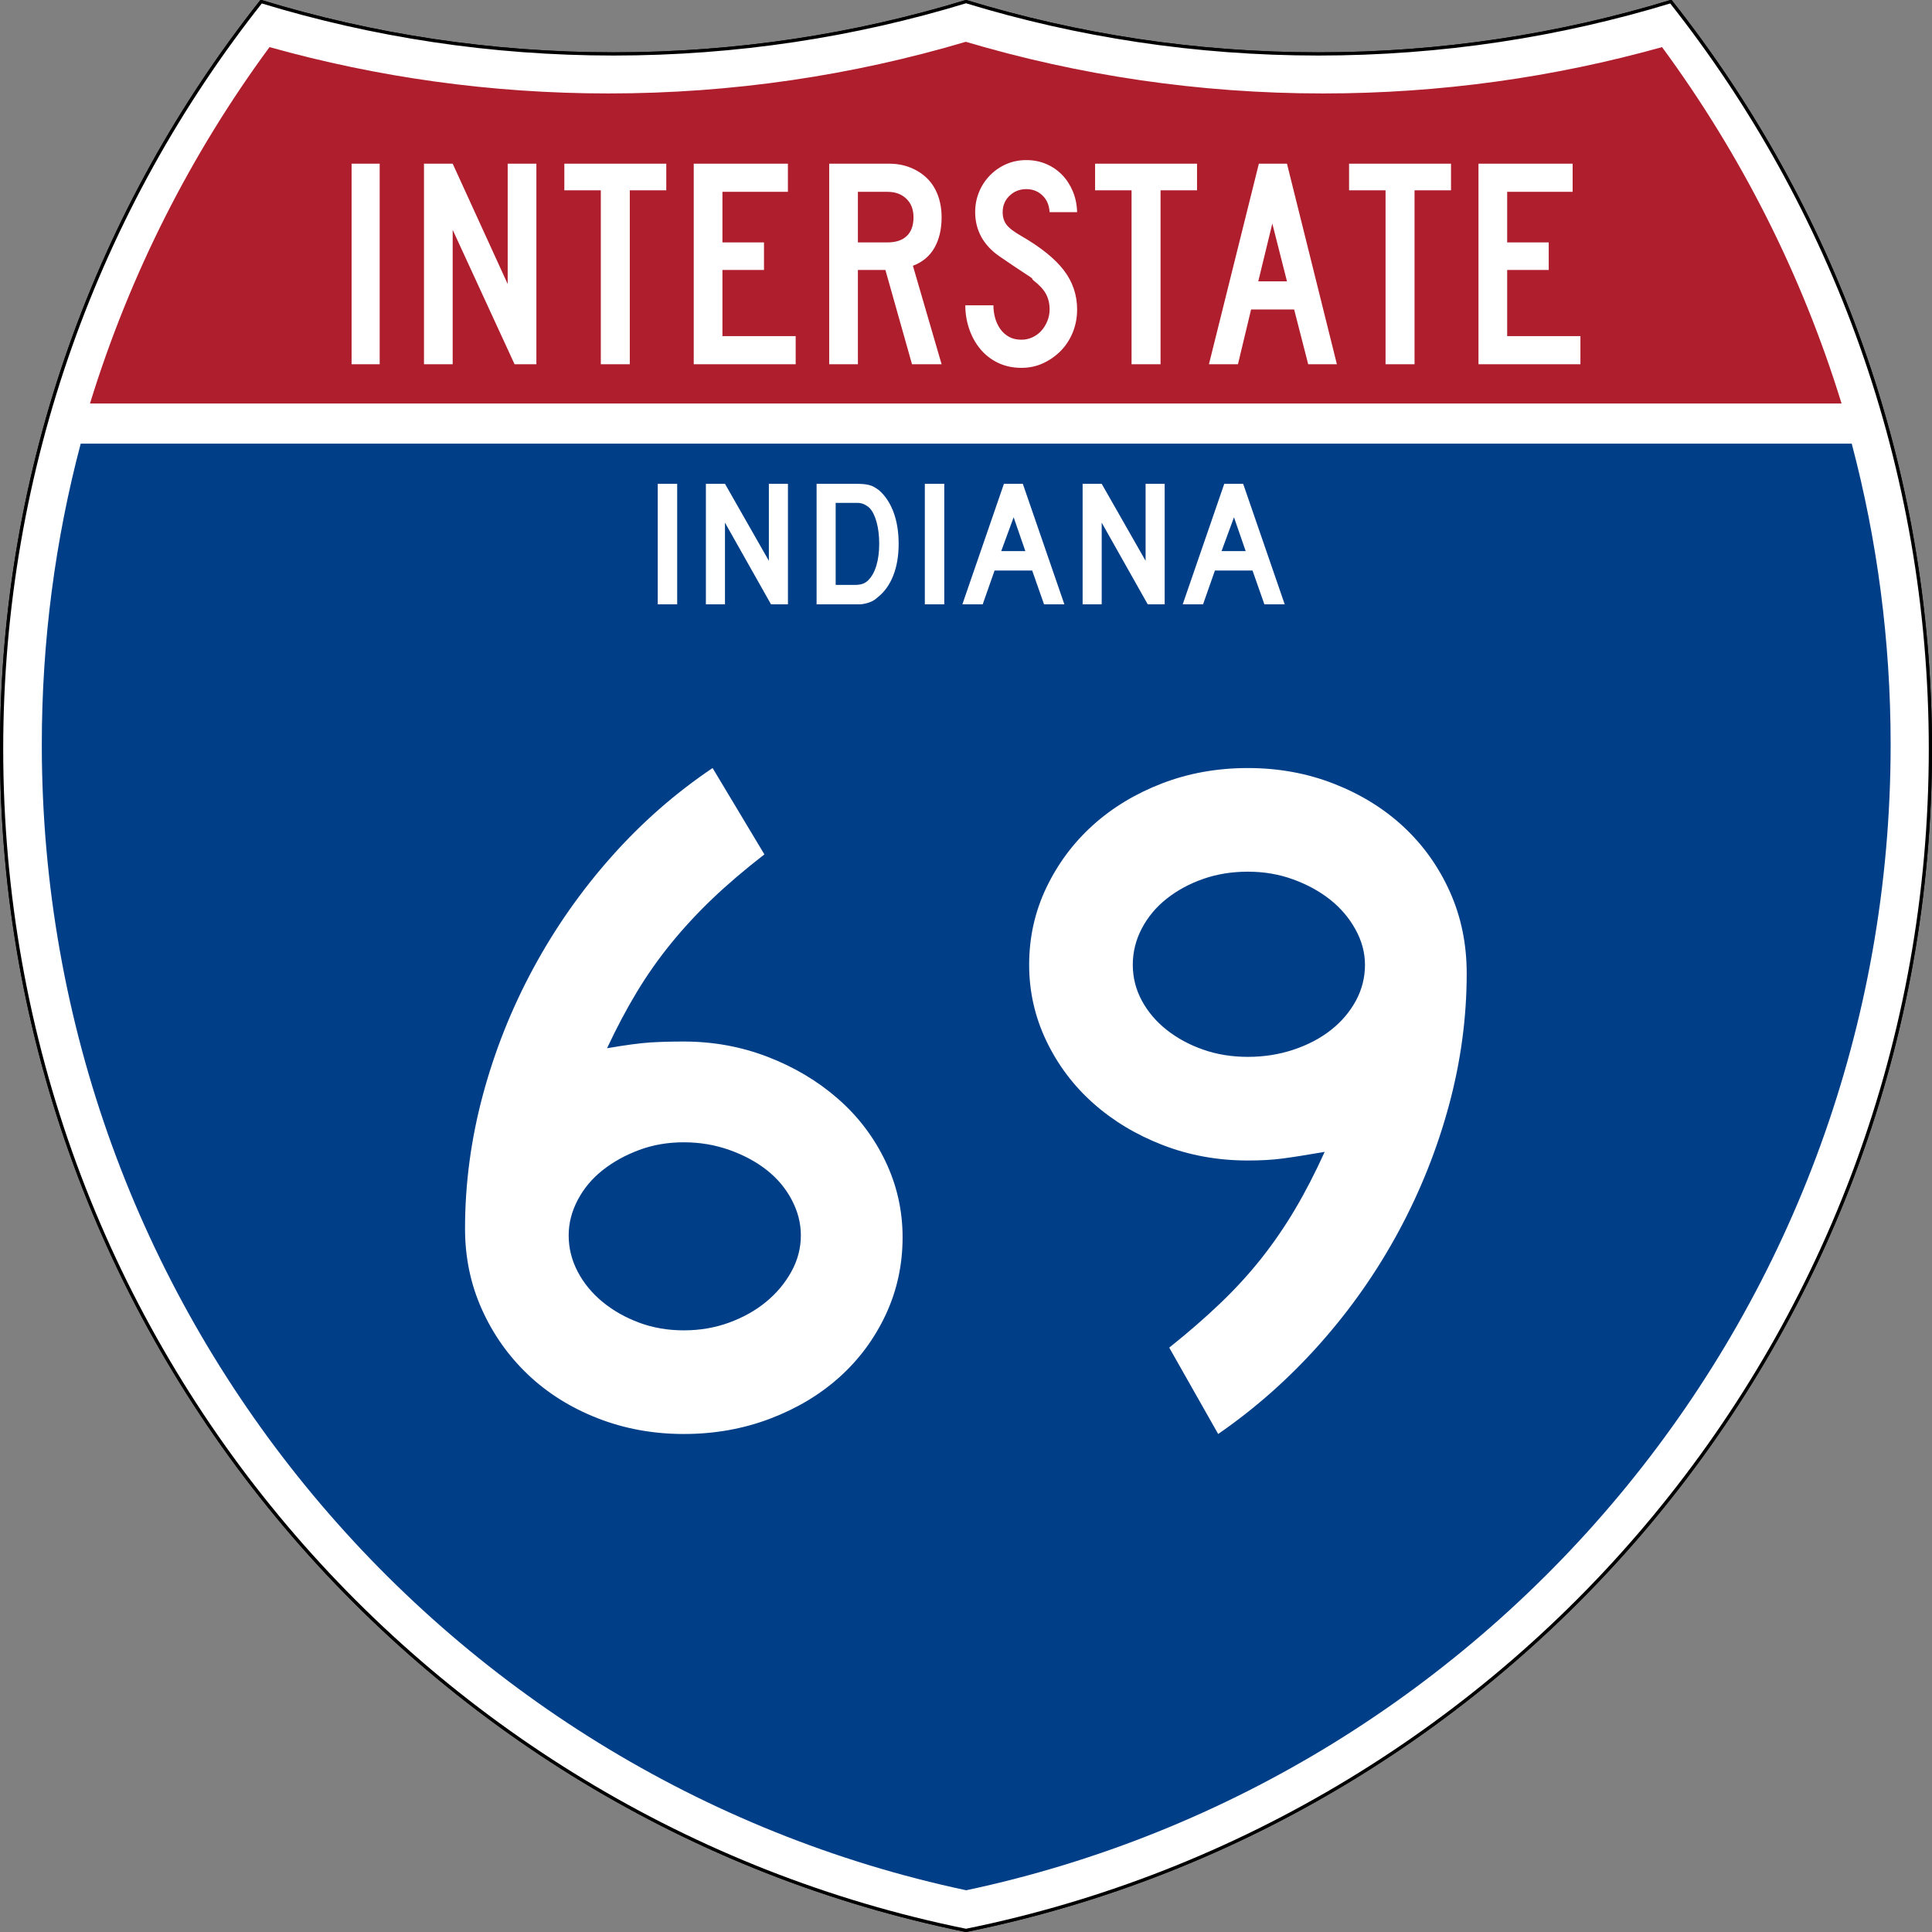
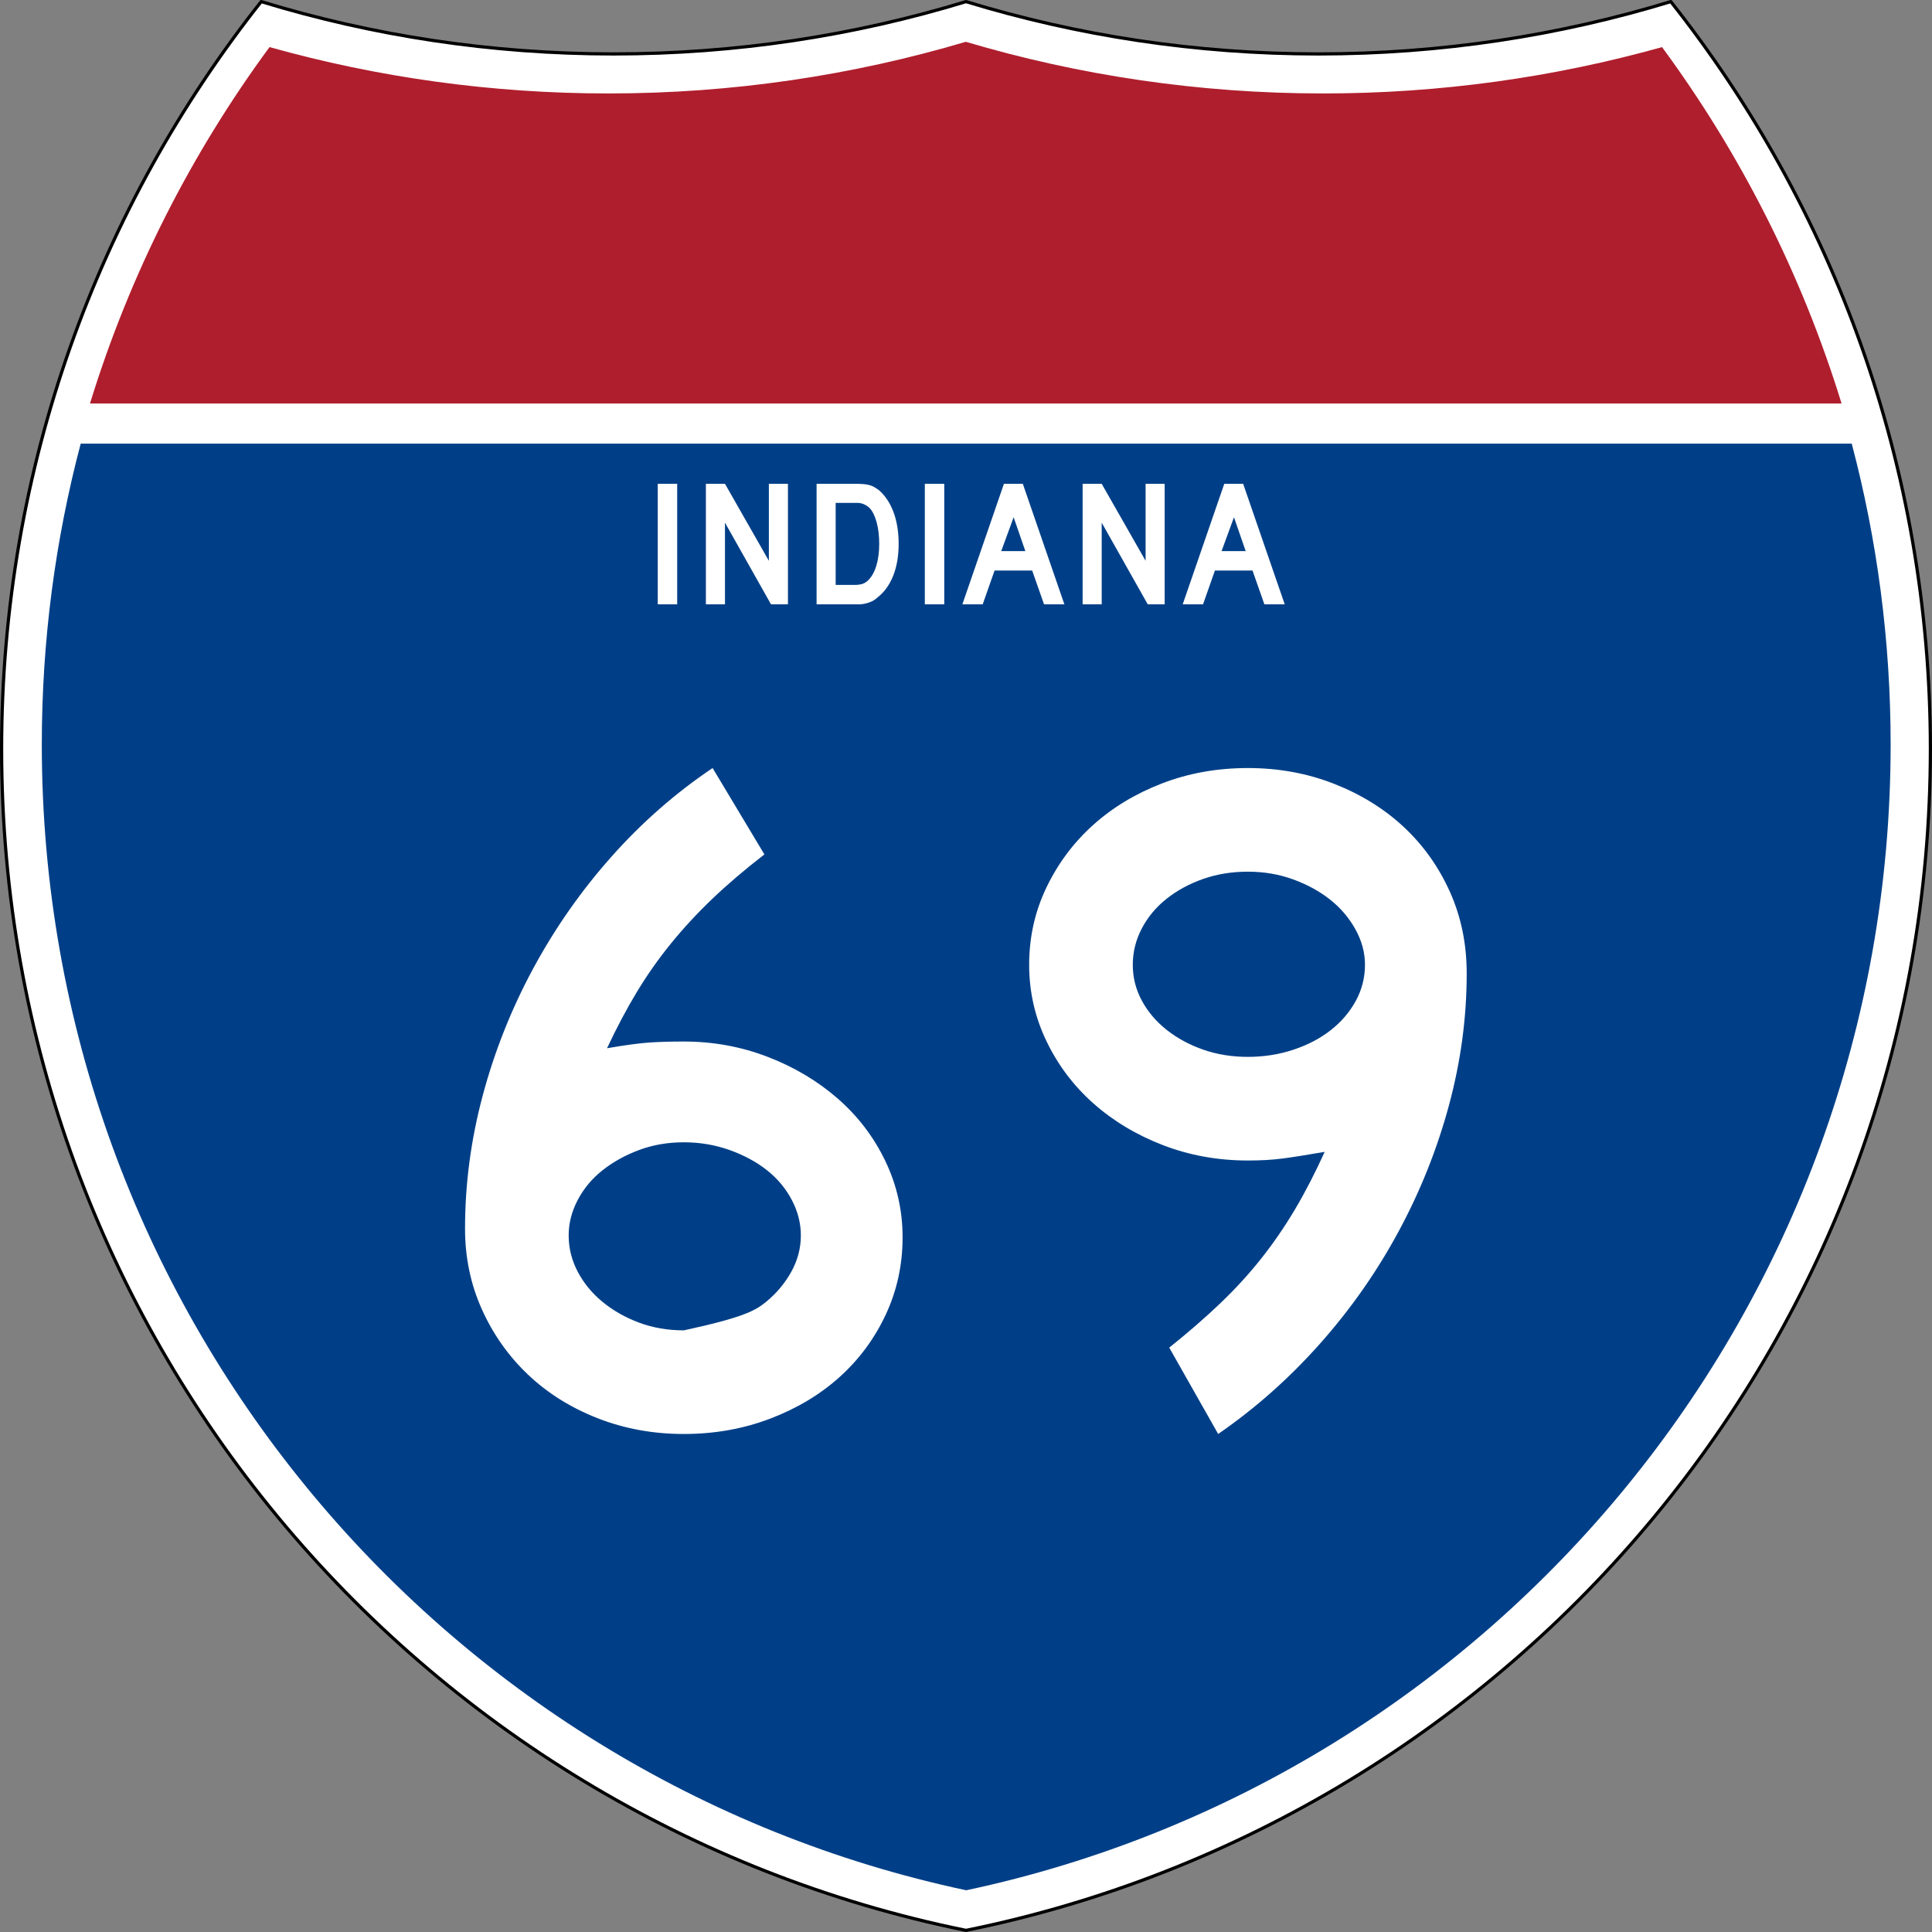
<svg xmlns="http://www.w3.org/2000/svg" xmlns:ns1="http://sodipodi.sourceforge.net/DTD/sodipodi-0.dtd" xmlns:ns2="http://www.inkscape.org/namespaces/inkscape" version="1.0" width="601" height="601" viewBox="0 0 601 601" id="Layer_1" xml:space="preserve" style="overflow: visible;" ns1:version="0.32" ns2:version="0.46" ns1:docname="I-69_(IN)_Metric.svg" ns2:output_extension="org.inkscape.output.svg.inkscape">
  <rect x="0" y="0" width="601" height="601" fill="#808080" stroke="none" />
  <ns1:namedview ns2:window-height="744" ns2:window-width="1280" ns2:pageshadow="2" ns2:pageopacity="0.0" guidetolerance="10.0" gridtolerance="10.0" objecttolerance="10.0" borderopacity="1.0" bordercolor="#666666" pagecolor="#ffffff" id="base" showgrid="false" ns2:zoom="1.22" ns2:cx="300.5" ns2:cy="300.5" ns2:window-x="-4" ns2:window-y="-4" ns2:current-layer="Layer_1" />
  <defs id="defs2700">
    <ns2:perspective ns1:type="inkscape:persp3d" ns2:vp_x="0 : 300.5 : 1" ns2:vp_y="0 : 1000 : 0" ns2:vp_z="601 : 300.5 : 1" ns2:persp3d-origin="300.5 : 200.33333 : 1" id="perspective38" />
    <ns2:perspective id="perspective2481" ns2:persp3d-origin="300.5 : 200.33333 : 1" ns2:vp_z="601 : 300.5 : 1" ns2:vp_y="0 : 1000 : 0" ns2:vp_x="0 : 300.5 : 1" ns1:type="inkscape:persp3d" />
    <ns2:perspective id="perspective2554" ns2:persp3d-origin="300.5 : 200.33333 : 1" ns2:vp_z="601 : 300.5 : 1" ns2:vp_y="0 : 1000 : 0" ns2:vp_x="0 : 300.5 : 1" ns1:type="inkscape:persp3d" />
  </defs>
  <g transform="matrix(1,0,0,1,0.5,0.5)" style="fill:#ffffff;fill-opacity:1;stroke:#000000;stroke-width:1;stroke-miterlimit:4;stroke-dasharray:none;stroke-opacity:1" id="g1600">
-     <path id="path1602" style="fill:#ffffff;fill-opacity:1;stroke:#000000;stroke-width:1;stroke-miterlimit:4;stroke-dasharray:none;stroke-opacity:1" d="M 80.753,0 C 115.429,10.583 152.238,16.277 190.377,16.277 C 228.516,16.277 265.324,10.583 300,0 C 334.676,10.583 371.484,16.277 409.623,16.277 C 447.762,16.277 484.571,10.583 519.247,0 C 569.812,63.908 600,144.678 600,232.5 C 600,413.924 471.17,565.254 300,599.999 C 128.83,565.254 0,413.924 0,232.5 C 0,144.678 30.188,63.908 80.753,0 z" />
    <path id="path1604" style="fill:#ffffff;fill-opacity:1;stroke:#000000;stroke-width:1;stroke-linecap:round;stroke-linejoin:round;stroke-miterlimit:4;stroke-dasharray:none;stroke-opacity:1" d="M 80.753,0 C 115.429,10.583 152.238,16.277 190.377,16.277 C 228.516,16.277 265.324,10.583 300,0 C 334.676,10.583 371.484,16.277 409.623,16.277 C 447.762,16.277 484.571,10.583 519.247,0 C 569.812,63.908 600,144.678 600,232.5 C 600,413.924 471.17,565.254 300,599.999 C 128.83,565.254 0,413.924 0,232.5 C 0,144.678 30.188,63.908 80.753,0 z" />
  </g>
  <g style="fill:#003f87;fill-opacity:1;stroke:none;stroke-opacity:1" transform="matrix(1.009,0,0,1.012,-2.132,-3.675)" id="g1606">
    <path id="path1608" style="fill:#003f87;fill-opacity:1;stroke:none;stroke-opacity:1" d="M 15,232.5 C 15,200.521 19.169,169.516 26.995,139.999 L 573.006,139.999 C 580.83,169.516 585,200.521 585,232.5 C 585,405.605 462.826,550.172 300,584.677 C 137.174,550.172 15,405.605 15,232.5 z" />
  </g>
  <g style="fill:#af1e2d;fill-opacity:1;stroke:none;stroke-opacity:1" transform="matrix(1.014,0,0,1.029,-3.77,-3.107)" id="g1610">
    <path id="path1612" style="fill:#af1e2d;fill-opacity:1;stroke:none;stroke-opacity:1" d="M 31.324,124.999 C 43.579,85.778 62.363,49.44 86.403,17.26 C 119.504,26.393 154.371,31.272 190.377,31.272 C 228.438,31.272 265.225,25.821 300,15.655 C 334.775,25.821 371.562,31.272 409.623,31.272 C 445.629,31.272 480.496,26.393 513.598,17.26 C 537.637,49.44 556.421,85.778 568.676,124.999 L 31.324,124.999 L 31.324,124.999 z" />
  </g>
-   <path style="font-size:93.216px;font-style:normal;font-variant:normal;font-weight:normal;font-stretch:normal;text-align:center;line-height:125%;text-anchor:middle;fill:#ffffff;fill-opacity:1" d="M 109.369,113.312 L 109.369,50.917 L 118.11,50.917 L 118.11,113.312 L 109.369,113.312 z M 160.07,113.312 L 140.819,71.498 L 140.819,113.312 L 131.891,113.312 L 131.891,50.917 L 140.819,50.917 L 157.93,88.354 L 157.93,50.917 L 166.858,50.917 L 166.858,113.312 L 160.07,113.312 z M 195.917,59.207 L 195.917,113.312 L 186.897,113.312 L 186.897,59.207 L 175.551,59.207 L 175.551,50.917 L 207.263,50.917 L 207.263,59.207 L 195.917,59.207 z M 215.805,113.312 L 215.805,50.917 L 245.099,50.917 L 245.099,59.673 L 224.734,59.673 L 224.734,75.409 L 237.661,75.409 L 237.661,83.977 L 224.734,83.977 L 224.734,104.559 L 247.517,104.559 L 247.517,113.312 L 215.805,113.312 z M 283.705,113.312 L 275.426,83.977 L 266.873,83.977 L 266.873,113.312 L 257.944,113.312 L 257.944,50.917 L 276.544,50.917 C 278.962,50.917 281.179,51.32 283.194,52.127 C 285.209,52.934 286.945,54.052 288.402,55.481 C 289.858,56.909 290.974,58.663 291.749,60.743 C 292.524,62.822 292.911,65.104 292.911,67.588 C 292.911,71.312 292.167,74.479 290.679,77.087 C 289.191,79.695 286.959,81.557 283.983,82.673 L 292.911,113.312 L 283.705,113.312 z M 284.17,67.588 C 284.17,65.166 283.426,63.242 281.938,61.814 C 280.45,60.387 278.497,59.673 276.079,59.673 L 266.873,59.673 L 266.873,75.409 L 276.079,75.409 C 278.682,75.409 280.682,74.741 282.077,73.407 C 283.472,72.072 284.17,70.132 284.17,67.588 L 284.17,67.588 z M 335.064,96.269 C 335.064,98.815 334.615,101.19 333.716,103.394 C 332.817,105.597 331.578,107.506 329.997,109.12 C 328.416,110.734 326.587,112.023 324.51,112.985 C 322.432,113.948 320.185,114.429 317.767,114.429 C 315.038,114.429 312.59,113.901 310.42,112.846 C 308.251,111.791 306.423,110.363 304.935,108.563 C 303.446,106.763 302.299,104.683 301.493,102.324 C 300.687,99.964 300.284,97.512 300.284,94.967 L 309.025,94.967 C 309.025,96.271 309.196,97.559 309.536,98.831 C 309.877,100.103 310.404,101.252 311.117,102.277 C 311.83,103.302 312.73,104.124 313.815,104.745 C 314.9,105.365 316.217,105.676 317.767,105.676 C 318.945,105.676 320.077,105.427 321.162,104.931 C 322.247,104.435 323.177,103.752 323.952,102.882 C 324.727,102.012 325.346,101.003 325.811,99.855 C 326.275,98.707 326.508,97.512 326.508,96.269 C 326.508,94.469 326.136,92.871 325.392,91.474 C 324.649,90.078 323.347,88.666 321.487,87.237 C 321.177,86.926 321.053,86.755 321.115,86.724 C 321.178,86.693 320.992,86.522 320.558,86.212 C 320.123,85.903 319.209,85.297 317.813,84.396 C 316.418,83.496 314.14,81.959 310.978,79.788 C 308.437,78.049 306.531,76.015 305.259,73.686 C 303.988,71.358 303.352,68.797 303.352,66.005 C 303.352,63.769 303.755,61.673 304.561,59.718 C 305.367,57.763 306.499,56.04 307.956,54.55 C 309.412,53.06 311.102,51.896 313.024,51.057 C 314.947,50.219 317.023,49.8 319.254,49.8 C 321.486,49.8 323.548,50.203 325.439,51.01 C 327.33,51.818 328.973,52.935 330.367,54.364 C 331.762,55.792 332.877,57.5 333.715,59.487 C 334.552,61.473 335.002,63.646 335.064,66.005 L 326.508,66.005 C 326.385,63.831 325.641,62.093 324.277,60.79 C 322.913,59.486 321.238,58.834 319.254,58.834 C 317.208,58.834 315.473,59.517 314.047,60.883 C 312.622,62.249 311.909,63.957 311.909,66.005 C 311.909,67.556 312.312,68.86 313.118,69.915 C 313.924,70.971 315.473,72.15 317.767,73.453 C 323.781,76.93 328.168,80.469 330.926,84.07 C 333.685,87.67 335.064,91.737 335.064,96.269 L 335.064,96.269 z M 361.021,59.207 L 361.021,113.312 L 352.001,113.312 L 352.001,59.207 L 340.655,59.207 L 340.655,50.917 L 372.367,50.917 L 372.367,59.207 L 361.021,59.207 z M 406.948,113.312 L 402.578,96.269 L 389.185,96.269 L 385.096,113.312 L 376.073,113.312 L 391.603,50.917 L 400.347,50.917 L 415.877,113.312 L 406.948,113.312 z M 395.789,69.543 L 391.419,87.515 L 400.347,87.515 L 395.789,69.543 z M 440.031,59.207 L 440.031,113.312 L 431.012,113.312 L 431.012,59.207 L 419.665,59.207 L 419.665,50.917 L 451.377,50.917 L 451.377,59.207 L 440.031,59.207 z M 459.92,113.312 L 459.92,50.917 L 489.214,50.917 L 489.214,59.673 L 468.848,59.673 L 468.848,75.409 L 481.775,75.409 L 481.775,83.977 L 468.848,83.977 L 468.848,104.559 L 491.632,104.559 L 491.632,113.312 L 459.92,113.312 z" id="text6060" />
  <path style="font-size:55.877px;font-style:normal;font-variant:normal;font-weight:normal;font-stretch:normal;text-align:center;line-height:125%;text-anchor:middle;fill:#ffffff;fill-opacity:1" d="M 204.611,188 L 204.611,150.5 L 210.656,150.5 L 210.656,188 L 204.611,188 z M 239.849,188 L 225.522,162.589 L 225.522,188 L 219.588,188 L 219.588,150.5 L 225.522,150.5 L 239.178,174.455 L 239.178,150.5 L 245.112,150.5 L 245.112,188 L 239.849,188 z M 279.547,169.194 C 279.547,172.964 278.978,176.275 277.84,179.129 C 276.702,181.983 275.069,184.232 272.942,185.873 C 272.233,186.545 271.402,187.049 270.451,187.384 C 269.499,187.72 268.539,187.925 267.568,188 L 265.442,188 L 254.023,188 L 254.023,150.5 L 266.113,150.5 C 267.047,150.5 267.859,150.528 268.549,150.585 C 269.239,150.641 269.864,150.744 270.424,150.893 C 270.983,151.042 271.487,151.247 271.934,151.509 C 272.382,151.77 272.867,152.087 273.39,152.459 C 275.368,154.176 276.888,156.462 277.952,159.316 C 279.016,162.17 279.547,165.463 279.547,169.194 L 279.547,169.194 z M 273.502,169.194 C 273.502,166.658 273.232,164.4 272.69,162.422 C 272.149,160.444 271.412,158.97 270.479,158 C 269.994,157.553 269.434,157.18 268.8,156.881 C 268.166,156.583 267.457,156.434 266.673,156.434 L 259.957,156.434 L 259.957,181.955 L 265.889,181.955 C 266.86,181.955 267.671,181.843 268.324,181.62 C 268.977,181.396 269.565,181.023 270.088,180.5 C 271.207,179.381 272.056,177.841 272.635,175.882 C 273.213,173.923 273.502,171.694 273.502,169.194 L 273.502,169.194 z M 287.693,188 L 287.693,150.5 L 293.738,150.5 L 293.738,188 L 287.693,188 z M 324.78,188 L 321.085,177.478 L 309.388,177.478 L 305.693,188 L 299.368,188 L 312.299,150.5 L 318.175,150.5 L 331.105,188 L 324.78,188 z M 315.32,160.911 L 311.458,171.434 L 318.959,171.434 L 315.32,160.911 z M 357.039,188 L 342.712,162.589 L 342.712,188 L 336.778,188 L 336.778,150.5 L 342.712,150.5 L 356.368,174.455 L 356.368,150.5 L 362.302,150.5 L 362.302,188 L 357.039,188 z M 393.323,188 L 389.628,177.478 L 377.931,177.478 L 374.236,188 L 367.911,188 L 380.842,150.5 L 386.718,150.5 L 399.648,188 L 393.323,188 z M 383.863,160.911 L 380.001,171.434 L 387.502,171.434 L 383.863,160.911 z" id="text2177" />
-   <path style="font-size:373.125px;font-style:normal;font-variant:normal;font-weight:normal;font-stretch:normal;text-align:center;line-height:125%;text-anchor:middle;fill:#ffffff;fill-opacity:1" d="M 280.774,384.891 C 280.774,393.448 279.033,401.457 275.55,408.918 C 272.067,416.378 267.291,422.846 261.221,428.321 C 255.151,433.796 247.938,438.124 239.582,441.307 C 231.225,444.489 222.271,446.08 212.718,446.08 C 203.165,446.08 194.209,444.439 185.85,441.156 C 177.491,437.874 170.278,433.346 164.211,427.574 C 158.144,421.802 153.369,415.035 149.886,407.273 C 146.403,399.512 144.662,391.156 144.662,382.204 C 144.662,368.272 146.502,354.441 150.182,340.71 C 153.862,326.979 159.085,313.845 165.85,301.307 C 172.616,288.769 180.724,277.177 190.177,266.531 C 199.629,255.885 210.128,246.682 221.673,238.92 L 237.787,265.784 C 231.617,270.564 226.194,275.191 221.518,279.667 C 216.841,284.143 212.563,288.769 208.683,293.545 C 204.802,298.322 201.271,303.347 198.088,308.622 C 194.906,313.896 191.821,319.716 188.833,326.08 C 194.609,325.09 199.037,324.495 202.119,324.295 C 205.201,324.094 208.734,323.994 212.718,323.994 C 221.87,323.994 230.575,325.587 238.835,328.772 C 247.094,331.957 254.357,336.286 260.624,341.758 C 266.891,347.229 271.816,353.697 275.4,361.161 C 278.982,368.625 280.774,376.535 280.774,384.891 L 280.774,384.891 z M 249.128,384.29 C 249.128,380.513 248.184,376.832 246.295,373.249 C 244.406,369.666 241.821,366.581 238.539,363.994 C 235.256,361.407 231.375,359.318 226.897,357.727 C 222.418,356.136 217.692,355.34 212.718,355.34 C 207.744,355.34 203.118,356.136 198.84,357.727 C 194.562,359.318 190.78,361.407 187.494,363.994 C 184.209,366.581 181.622,369.666 179.733,373.249 C 177.844,376.832 176.9,380.513 176.9,384.29 C 176.9,388.274 177.844,392.056 179.733,395.636 C 181.622,399.216 184.209,402.35 187.494,405.037 C 190.78,407.724 194.562,409.864 198.84,411.455 C 203.118,413.046 207.744,413.841 212.718,413.841 C 217.692,413.841 222.368,413.046 226.746,411.455 C 231.125,409.864 234.955,407.724 238.238,405.037 C 241.52,402.35 244.156,399.216 246.145,395.636 C 248.134,392.056 249.128,388.274 249.128,384.29 L 249.128,384.29 z M 456.257,302.805 C 456.257,316.536 454.415,330.217 450.732,343.848 C 447.049,357.479 441.825,370.564 435.06,383.101 C 428.294,395.639 420.137,407.279 410.587,418.023 C 401.037,428.766 390.49,438.118 378.946,446.08 L 363.724,419.216 C 369.694,414.443 375.017,409.816 379.693,405.338 C 384.369,400.859 388.597,396.231 392.378,391.455 C 396.158,386.678 399.641,381.604 402.826,376.233 C 406.011,370.861 409.095,364.89 412.077,358.319 C 406.307,359.315 401.88,360.012 398.795,360.409 C 395.71,360.807 392.179,361.006 388.201,361.006 C 378.849,361.006 370.043,359.415 361.784,356.233 C 353.525,353.05 346.31,348.723 340.14,343.252 C 333.97,337.78 329.095,331.312 325.515,323.848 C 321.935,316.385 320.145,308.474 320.145,300.118 C 320.145,291.561 321.935,283.551 325.515,276.087 C 329.095,268.623 333.92,262.156 339.99,256.684 C 346.059,251.212 353.224,246.883 361.483,243.698 C 369.742,240.513 378.648,238.92 388.201,238.92 C 397.754,238.92 406.708,240.563 415.064,243.848 C 423.421,247.134 430.634,251.611 436.704,257.28 C 442.773,262.95 447.55,269.665 451.033,277.426 C 454.515,285.188 456.257,293.647 456.257,302.805 L 456.257,302.805 z M 424.611,300.118 C 424.611,296.335 423.616,292.651 421.628,289.068 C 419.639,285.485 417.003,282.4 413.721,279.813 C 410.438,277.226 406.608,275.137 402.229,273.545 C 397.851,271.954 393.175,271.159 388.201,271.159 C 383.227,271.159 378.601,271.906 374.323,273.4 C 370.044,274.894 366.262,276.934 362.977,279.521 C 359.692,282.108 357.105,285.192 355.216,288.772 C 353.327,292.352 352.383,296.134 352.383,300.118 C 352.383,304.096 353.327,307.826 355.216,311.309 C 357.105,314.792 359.692,317.827 362.977,320.414 C 366.262,323.001 370.044,325.04 374.323,326.531 C 378.601,328.022 383.227,328.767 388.201,328.767 C 393.175,328.767 397.901,328.022 402.38,326.531 C 406.858,325.04 410.739,323.001 414.021,320.414 C 417.304,317.827 419.889,314.792 421.778,311.309 C 423.667,307.826 424.611,304.096 424.611,300.118 L 424.611,300.118 z" id="text5085" />
+   <path style="font-size:373.125px;font-style:normal;font-variant:normal;font-weight:normal;font-stretch:normal;text-align:center;line-height:125%;text-anchor:middle;fill:#ffffff;fill-opacity:1" d="M 280.774,384.891 C 280.774,393.448 279.033,401.457 275.55,408.918 C 272.067,416.378 267.291,422.846 261.221,428.321 C 255.151,433.796 247.938,438.124 239.582,441.307 C 231.225,444.489 222.271,446.08 212.718,446.08 C 203.165,446.08 194.209,444.439 185.85,441.156 C 177.491,437.874 170.278,433.346 164.211,427.574 C 158.144,421.802 153.369,415.035 149.886,407.273 C 146.403,399.512 144.662,391.156 144.662,382.204 C 144.662,368.272 146.502,354.441 150.182,340.71 C 153.862,326.979 159.085,313.845 165.85,301.307 C 172.616,288.769 180.724,277.177 190.177,266.531 C 199.629,255.885 210.128,246.682 221.673,238.92 L 237.787,265.784 C 231.617,270.564 226.194,275.191 221.518,279.667 C 216.841,284.143 212.563,288.769 208.683,293.545 C 204.802,298.322 201.271,303.347 198.088,308.622 C 194.906,313.896 191.821,319.716 188.833,326.08 C 194.609,325.09 199.037,324.495 202.119,324.295 C 205.201,324.094 208.734,323.994 212.718,323.994 C 221.87,323.994 230.575,325.587 238.835,328.772 C 247.094,331.957 254.357,336.286 260.624,341.758 C 266.891,347.229 271.816,353.697 275.4,361.161 C 278.982,368.625 280.774,376.535 280.774,384.891 L 280.774,384.891 z M 249.128,384.29 C 249.128,380.513 248.184,376.832 246.295,373.249 C 244.406,369.666 241.821,366.581 238.539,363.994 C 235.256,361.407 231.375,359.318 226.897,357.727 C 222.418,356.136 217.692,355.34 212.718,355.34 C 207.744,355.34 203.118,356.136 198.84,357.727 C 194.562,359.318 190.78,361.407 187.494,363.994 C 184.209,366.581 181.622,369.666 179.733,373.249 C 177.844,376.832 176.9,380.513 176.9,384.29 C 176.9,388.274 177.844,392.056 179.733,395.636 C 181.622,399.216 184.209,402.35 187.494,405.037 C 190.78,407.724 194.562,409.864 198.84,411.455 C 203.118,413.046 207.744,413.841 212.718,413.841 C 231.125,409.864 234.955,407.724 238.238,405.037 C 241.52,402.35 244.156,399.216 246.145,395.636 C 248.134,392.056 249.128,388.274 249.128,384.29 L 249.128,384.29 z M 456.257,302.805 C 456.257,316.536 454.415,330.217 450.732,343.848 C 447.049,357.479 441.825,370.564 435.06,383.101 C 428.294,395.639 420.137,407.279 410.587,418.023 C 401.037,428.766 390.49,438.118 378.946,446.08 L 363.724,419.216 C 369.694,414.443 375.017,409.816 379.693,405.338 C 384.369,400.859 388.597,396.231 392.378,391.455 C 396.158,386.678 399.641,381.604 402.826,376.233 C 406.011,370.861 409.095,364.89 412.077,358.319 C 406.307,359.315 401.88,360.012 398.795,360.409 C 395.71,360.807 392.179,361.006 388.201,361.006 C 378.849,361.006 370.043,359.415 361.784,356.233 C 353.525,353.05 346.31,348.723 340.14,343.252 C 333.97,337.78 329.095,331.312 325.515,323.848 C 321.935,316.385 320.145,308.474 320.145,300.118 C 320.145,291.561 321.935,283.551 325.515,276.087 C 329.095,268.623 333.92,262.156 339.99,256.684 C 346.059,251.212 353.224,246.883 361.483,243.698 C 369.742,240.513 378.648,238.92 388.201,238.92 C 397.754,238.92 406.708,240.563 415.064,243.848 C 423.421,247.134 430.634,251.611 436.704,257.28 C 442.773,262.95 447.55,269.665 451.033,277.426 C 454.515,285.188 456.257,293.647 456.257,302.805 L 456.257,302.805 z M 424.611,300.118 C 424.611,296.335 423.616,292.651 421.628,289.068 C 419.639,285.485 417.003,282.4 413.721,279.813 C 410.438,277.226 406.608,275.137 402.229,273.545 C 397.851,271.954 393.175,271.159 388.201,271.159 C 383.227,271.159 378.601,271.906 374.323,273.4 C 370.044,274.894 366.262,276.934 362.977,279.521 C 359.692,282.108 357.105,285.192 355.216,288.772 C 353.327,292.352 352.383,296.134 352.383,300.118 C 352.383,304.096 353.327,307.826 355.216,311.309 C 357.105,314.792 359.692,317.827 362.977,320.414 C 366.262,323.001 370.044,325.04 374.323,326.531 C 378.601,328.022 383.227,328.767 388.201,328.767 C 393.175,328.767 397.901,328.022 402.38,326.531 C 406.858,325.04 410.739,323.001 414.021,320.414 C 417.304,317.827 419.889,314.792 421.778,311.309 C 423.667,307.826 424.611,304.096 424.611,300.118 L 424.611,300.118 z" id="text5085" />
</svg>